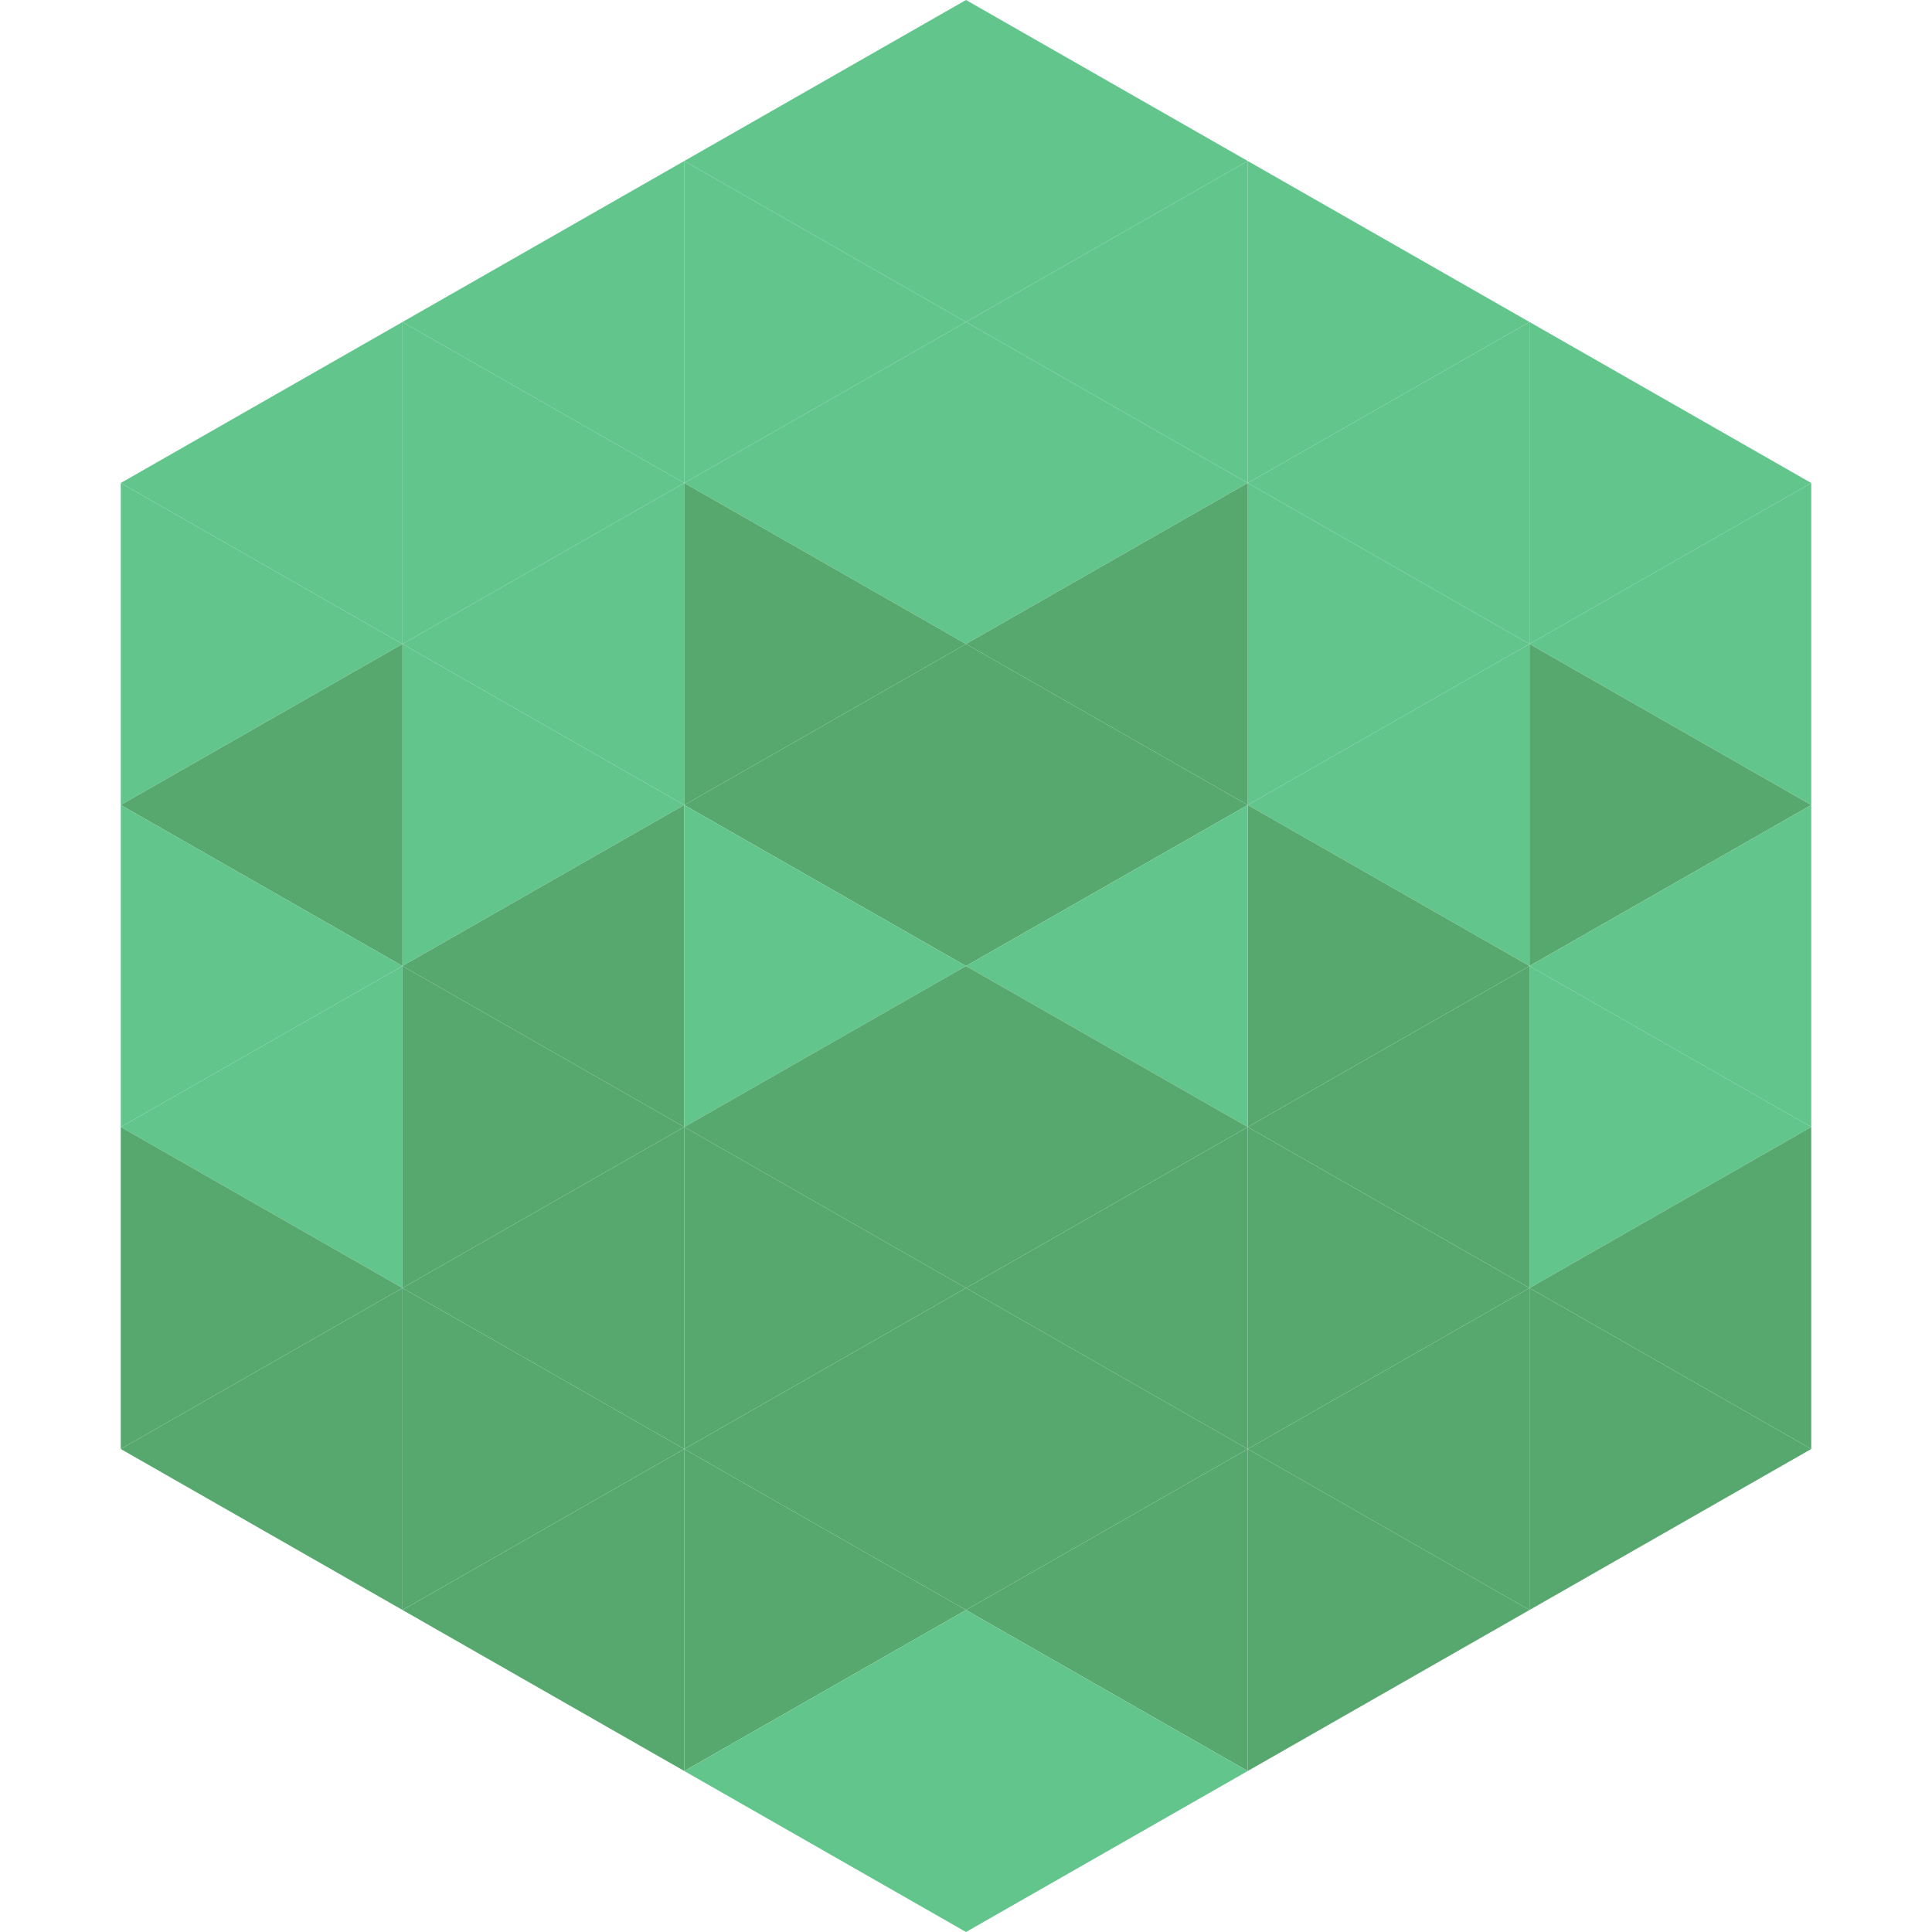
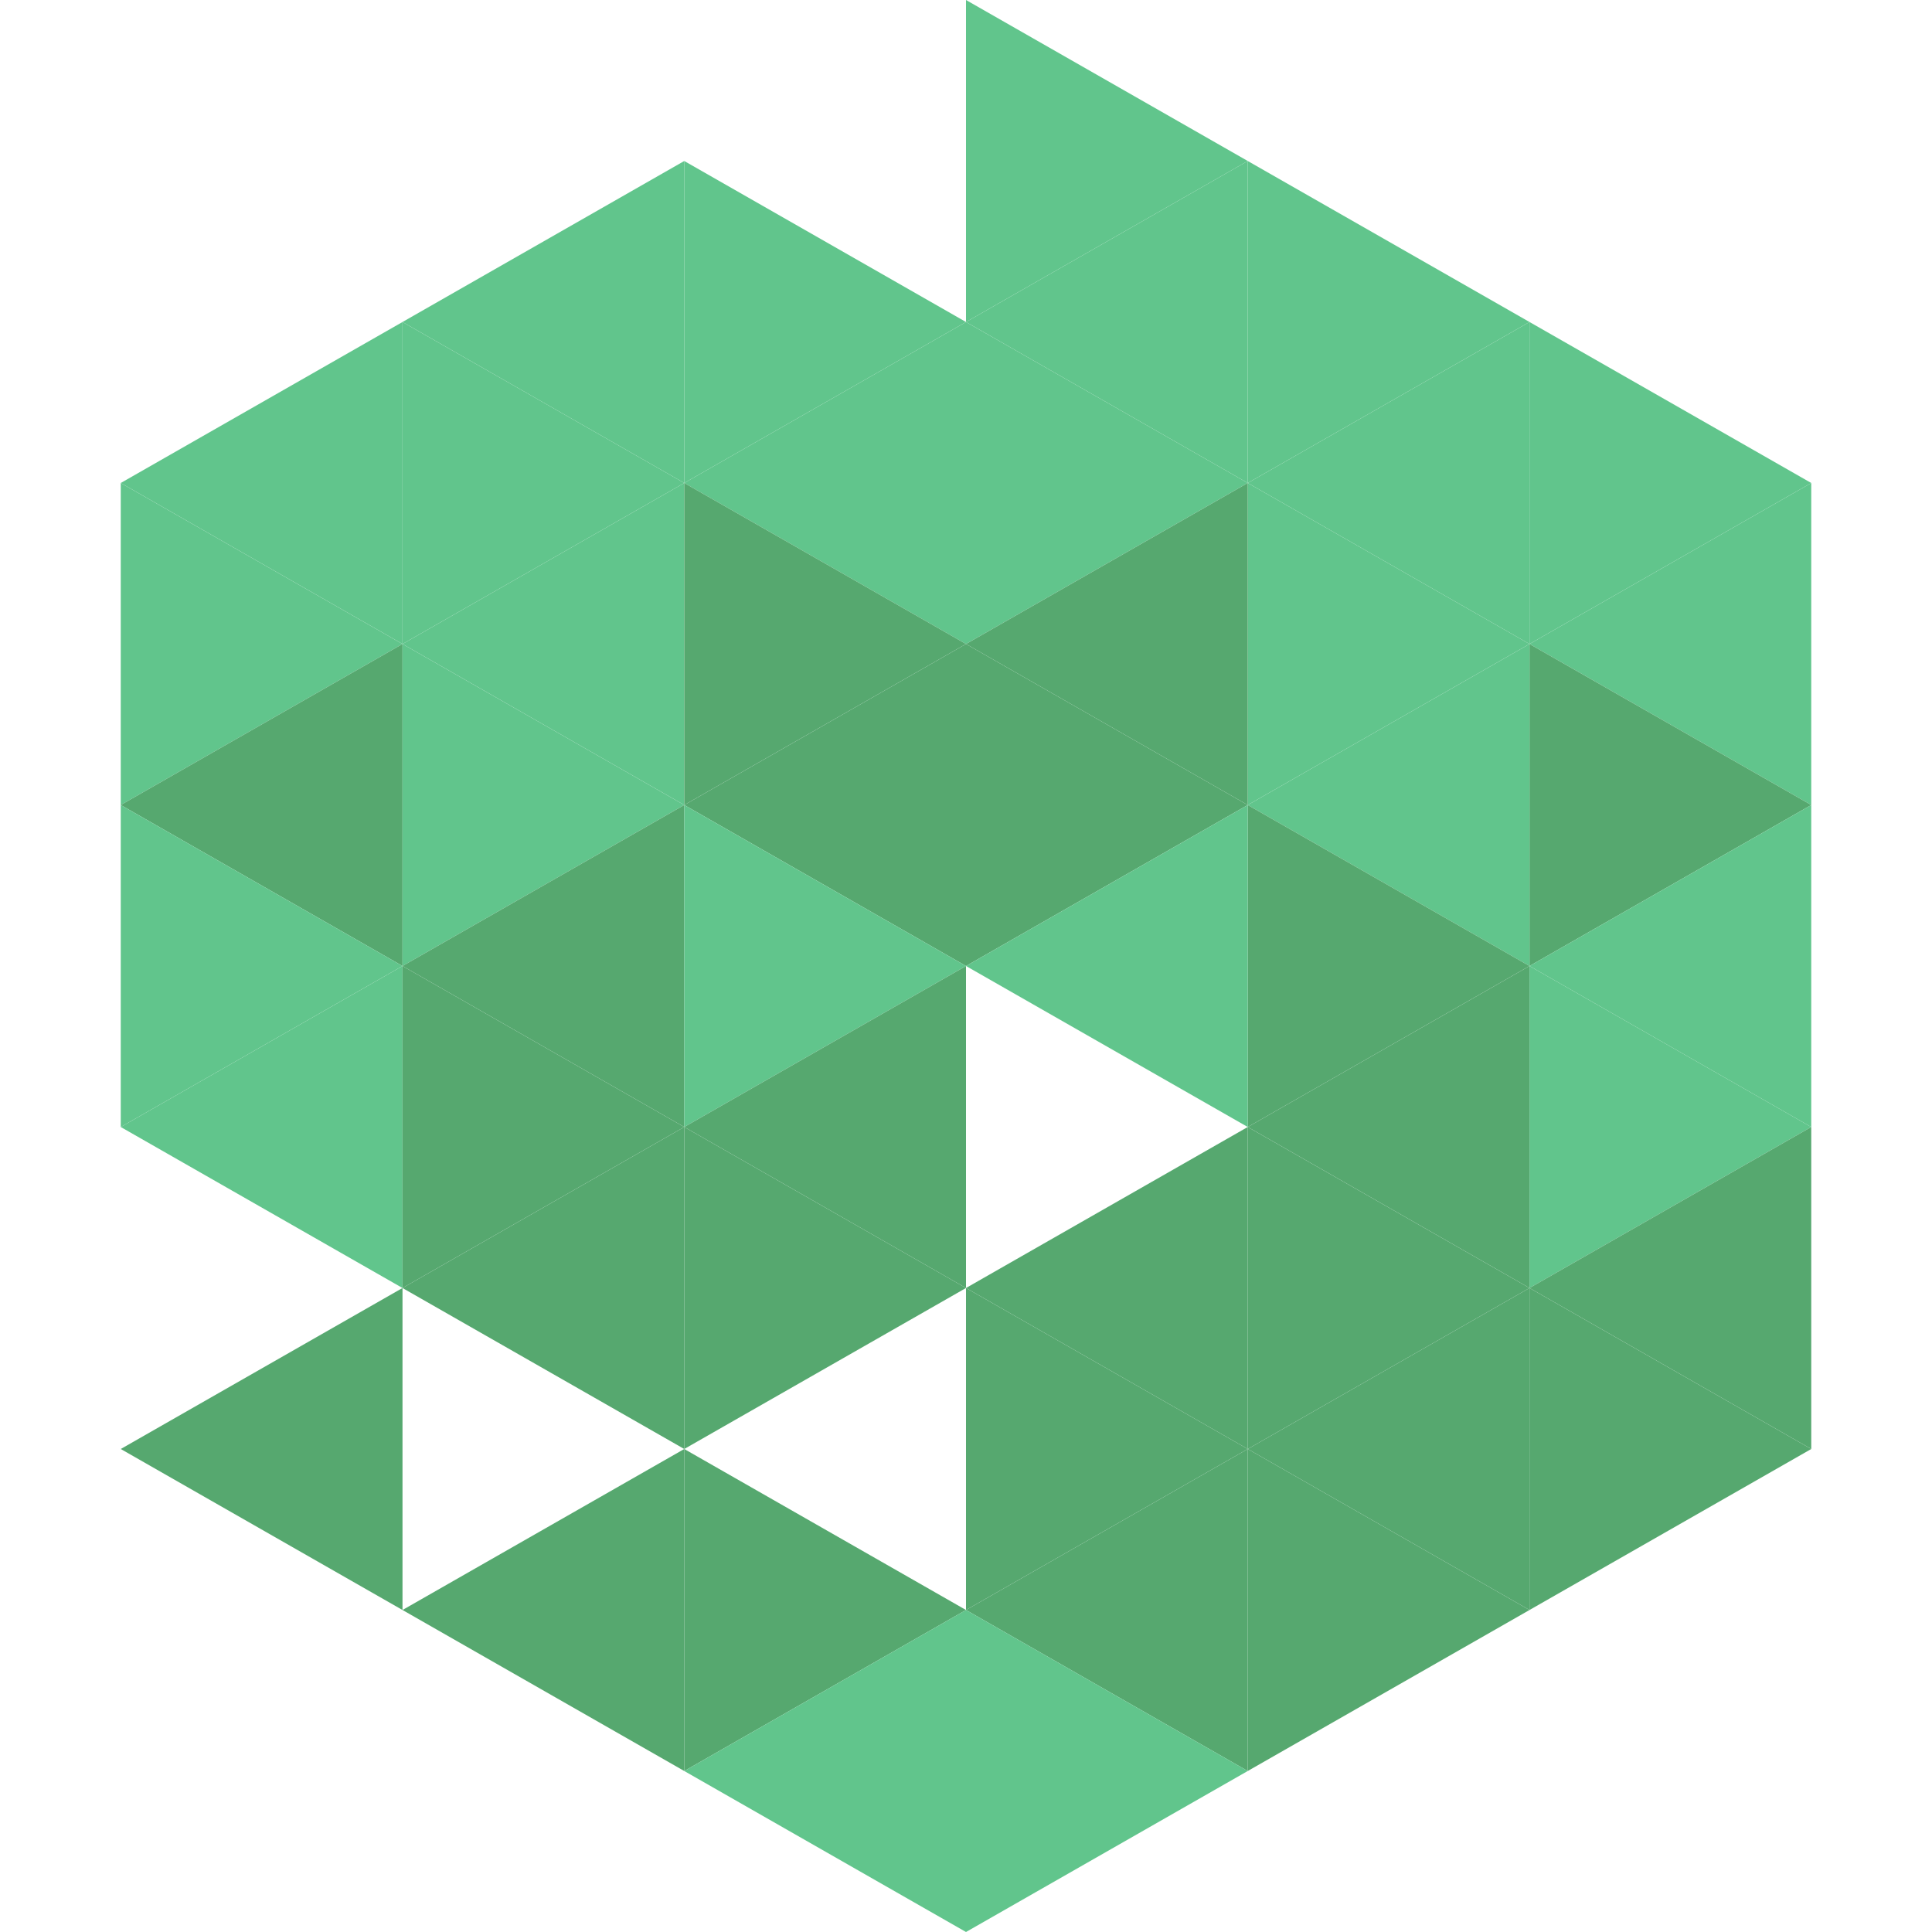
<svg xmlns="http://www.w3.org/2000/svg" width="240" height="240">
  <polygon points="50,40 15,60 50,80" style="fill:rgb(97,197,140)" />
  <polygon points="190,40 225,60 190,80" style="fill:rgb(97,197,140)" />
  <polygon points="15,60 50,80 15,100" style="fill:rgb(97,197,140)" />
  <polygon points="225,60 190,80 225,100" style="fill:rgb(97,197,140)" />
  <polygon points="50,80 15,100 50,120" style="fill:rgb(86,168,111)" />
  <polygon points="190,80 225,100 190,120" style="fill:rgb(86,168,111)" />
  <polygon points="15,100 50,120 15,140" style="fill:rgb(97,197,140)" />
  <polygon points="225,100 190,120 225,140" style="fill:rgb(97,197,140)" />
  <polygon points="50,120 15,140 50,160" style="fill:rgb(97,197,140)" />
  <polygon points="190,120 225,140 190,160" style="fill:rgb(97,197,140)" />
-   <polygon points="15,140 50,160 15,180" style="fill:rgb(86,168,111)" />
  <polygon points="225,140 190,160 225,180" style="fill:rgb(86,168,111)" />
  <polygon points="50,160 15,180 50,200" style="fill:rgb(86,168,111)" />
  <polygon points="190,160 225,180 190,200" style="fill:rgb(86,168,111)" />
  <polygon points="15,180 50,200 15,220" style="fill:rgb(255,255,255); fill-opacity:0" />
  <polygon points="225,180 190,200 225,220" style="fill:rgb(255,255,255); fill-opacity:0" />
  <polygon points="50,0 85,20 50,40" style="fill:rgb(255,255,255); fill-opacity:0" />
  <polygon points="190,0 155,20 190,40" style="fill:rgb(255,255,255); fill-opacity:0" />
  <polygon points="85,20 50,40 85,60" style="fill:rgb(97,197,140)" />
  <polygon points="155,20 190,40 155,60" style="fill:rgb(97,197,140)" />
  <polygon points="50,40 85,60 50,80" style="fill:rgb(97,197,140)" />
  <polygon points="190,40 155,60 190,80" style="fill:rgb(97,197,140)" />
  <polygon points="85,60 50,80 85,100" style="fill:rgb(97,197,140)" />
  <polygon points="155,60 190,80 155,100" style="fill:rgb(97,197,140)" />
  <polygon points="50,80 85,100 50,120" style="fill:rgb(97,197,140)" />
  <polygon points="190,80 155,100 190,120" style="fill:rgb(97,197,140)" />
  <polygon points="85,100 50,120 85,140" style="fill:rgb(86,168,111)" />
  <polygon points="155,100 190,120 155,140" style="fill:rgb(86,168,111)" />
  <polygon points="50,120 85,140 50,160" style="fill:rgb(86,168,111)" />
  <polygon points="190,120 155,140 190,160" style="fill:rgb(86,168,111)" />
  <polygon points="85,140 50,160 85,180" style="fill:rgb(86,168,111)" />
  <polygon points="155,140 190,160 155,180" style="fill:rgb(86,168,111)" />
-   <polygon points="50,160 85,180 50,200" style="fill:rgb(86,168,111)" />
  <polygon points="190,160 155,180 190,200" style="fill:rgb(86,168,111)" />
  <polygon points="85,180 50,200 85,220" style="fill:rgb(86,168,111)" />
  <polygon points="155,180 190,200 155,220" style="fill:rgb(86,168,111)" />
-   <polygon points="120,0 85,20 120,40" style="fill:rgb(97,197,140)" />
  <polygon points="120,0 155,20 120,40" style="fill:rgb(97,197,140)" />
  <polygon points="85,20 120,40 85,60" style="fill:rgb(97,197,140)" />
  <polygon points="155,20 120,40 155,60" style="fill:rgb(97,197,140)" />
  <polygon points="120,40 85,60 120,80" style="fill:rgb(97,197,140)" />
  <polygon points="120,40 155,60 120,80" style="fill:rgb(97,197,140)" />
  <polygon points="85,60 120,80 85,100" style="fill:rgb(86,168,111)" />
  <polygon points="155,60 120,80 155,100" style="fill:rgb(86,168,111)" />
  <polygon points="120,80 85,100 120,120" style="fill:rgb(86,168,111)" />
  <polygon points="120,80 155,100 120,120" style="fill:rgb(86,168,111)" />
  <polygon points="85,100 120,120 85,140" style="fill:rgb(97,197,140)" />
  <polygon points="155,100 120,120 155,140" style="fill:rgb(97,197,140)" />
  <polygon points="120,120 85,140 120,160" style="fill:rgb(86,168,111)" />
-   <polygon points="120,120 155,140 120,160" style="fill:rgb(86,168,111)" />
  <polygon points="85,140 120,160 85,180" style="fill:rgb(86,168,111)" />
  <polygon points="155,140 120,160 155,180" style="fill:rgb(86,168,111)" />
-   <polygon points="120,160 85,180 120,200" style="fill:rgb(86,168,111)" />
  <polygon points="120,160 155,180 120,200" style="fill:rgb(86,168,111)" />
  <polygon points="85,180 120,200 85,220" style="fill:rgb(86,168,111)" />
  <polygon points="155,180 120,200 155,220" style="fill:rgb(86,168,111)" />
  <polygon points="120,200 85,220 120,240" style="fill:rgb(97,197,140)" />
  <polygon points="120,200 155,220 120,240" style="fill:rgb(97,197,140)" />
  <polygon points="85,220 120,240 85,260" style="fill:rgb(255,255,255); fill-opacity:0" />
  <polygon points="155,220 120,240 155,260" style="fill:rgb(255,255,255); fill-opacity:0" />
</svg>